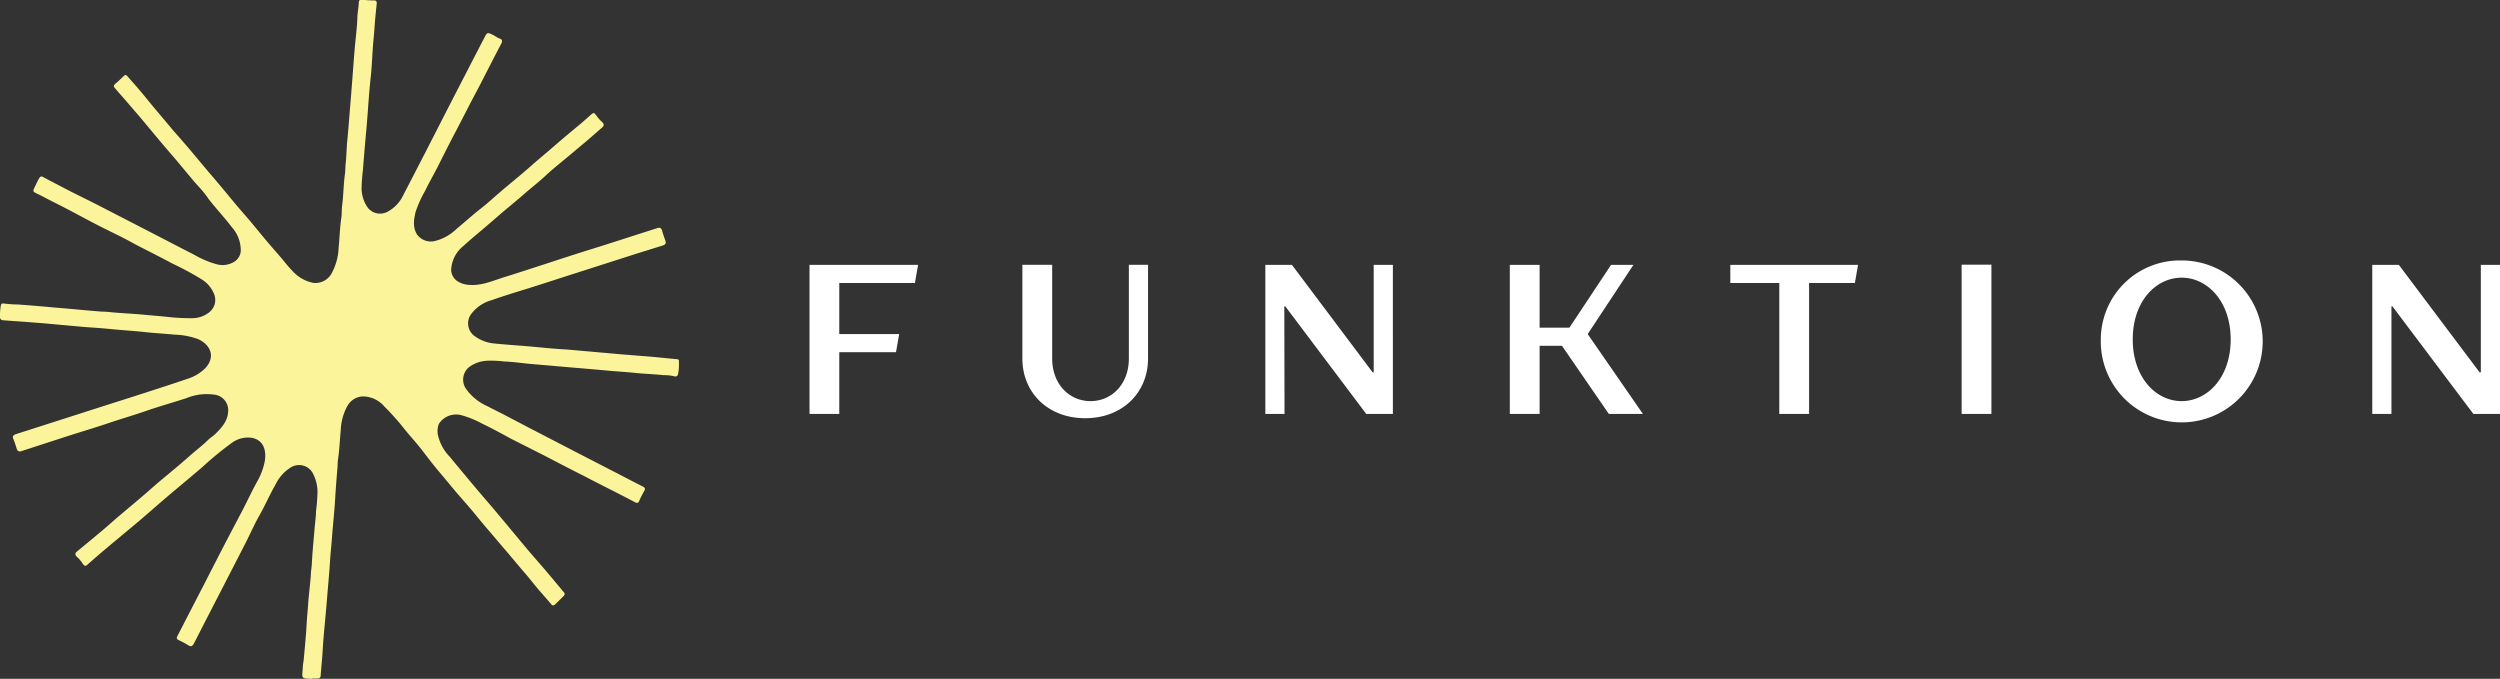
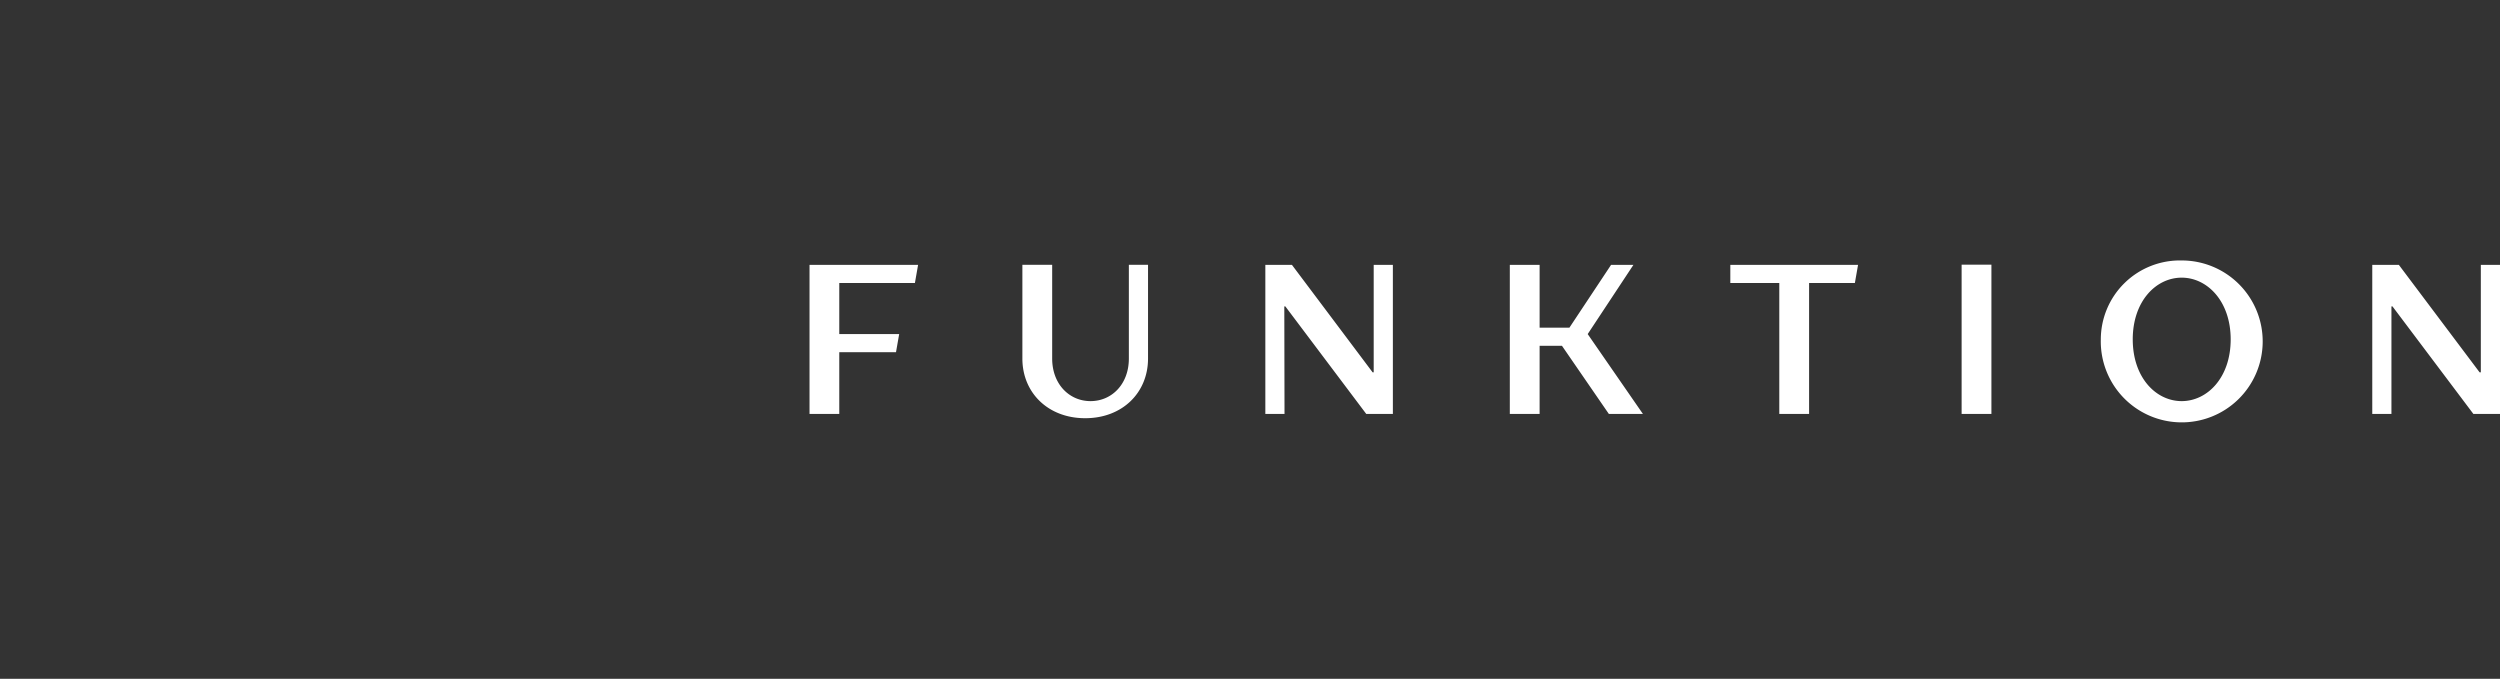
<svg xmlns="http://www.w3.org/2000/svg" viewBox="0 0 479.91 130.31">
  <rect x="0" y="0" width="479.91" height="130.31" fill="#333333" stroke="none" />
  <defs>
    <style>.cls-1{fill:#fbf49a;}.cls-2{fill:#fff;}</style>
  </defs>
  <g id="Layer_2" data-name="Layer 2">
    <g id="Layer_1-2" data-name="Layer 1">
-       <path class="cls-1" d="M59.88,130.3h-.21c-2,0-1.65-.29-1.55-2.05,0-.61.15-1.2.2-1.81.2-2.18.42-4.38.54-6.57.07-1.38.22-2.76.31-4.14.13-1.82.39-3.65.51-5.47,0-.68.15-1.35.18-2,.1-2.2.33-4.39.51-6.58.1-1.19.27-2.38.3-3.58a34.69,34.69,0,0,0,.28-3.8,7.75,7.75,0,0,0-1-3.63,3,3,0,0,0-4.25-.86,7.72,7.72,0,0,0-2.76,3.12c-1.12,1.93-2,4-3.09,5.92-1,1.75-1.79,3.58-2.7,5.36-1.68,3.29-3.37,6.56-5.06,9.85q-2.39,4.62-4.75,9.25c-.45.88-.64.91-1.45.41a15,15,0,0,0-1.59-.84c-.38-.19-.44-.41-.24-.79,1.67-3.23,3.33-6.47,5-9.69q2.26-4.43,4.54-8.83c1-1.91,2-3.79,3-5.71s1.79-3.66,2.78-5.44a12.69,12.69,0,0,0,1.44-3.84c.34-1.91-.1-4.16-2.59-4.55a5.25,5.25,0,0,0-3.75,1,66,66,0,0,0-5.65,4.64c-2.31,2-4.64,3.89-6.94,5.86-1.74,1.47-3.44,3-5.19,4.48-2.2,1.86-4.44,3.69-6.65,5.55-1.05.89-2.09,1.81-3.13,2.71-.34.31-.57.58-1,0a6.54,6.54,0,0,0-1.24-1.46.56.56,0,0,1,.05-.9c1.63-1.35,3.27-2.69,4.89-4.06,1.08-.9,2.12-1.85,3.19-2.76,1.41-1.2,2.84-2.37,4.24-3.58,1.11-.93,2.19-1.91,3.29-2.85,2.05-1.73,4.15-3.42,6.15-5.21,1.14-1,2.37-1.93,3.46-3,.39-.4.89-.68,1.3-1.07,1.33-1.28,2.55-2.63,2.56-4.63a3,3,0,0,0-2.72-3,10.31,10.31,0,0,0-5.33.69c-2.68.86-5.39,1.63-8,2.54-2.13.73-4.27,1.36-6.39,2.06-2.9,1-5.83,1.85-8.73,2.79S7,85.66,4.15,86.59c-.43.14-.76.09-.92-.4-.22-.67-.42-1.35-.7-2-.2-.48.12-.72.58-.87,2-.63,4-1.28,6-1.92l10.45-3.35c2.78-.89,5.57-1.77,8.35-2.67s5.49-1.77,8.2-2.7a8.26,8.26,0,0,0,3.2-1.91c2.25-2.27,1-4.68-1.3-5.68a14.39,14.39,0,0,0-4.46-.85c-1.93-.18-3.88-.29-5.81-.5-1.19-.13-2.39-.22-3.6-.32-2.07-.16-4.14-.39-6.22-.53-1.2-.07-2.39-.18-3.59-.29l-6.08-.55-3.59-.28c-1.34-.1-2.68-.17-4-.29-.37,0-.68-.17-.66-.68a11.46,11.46,0,0,1,.15-2.11c.08-.32.16-.5.64-.42a23.27,23.27,0,0,0,2.65.18c2.15.16,4.29.33,6.44.53,1.19.12,2.39.19,3.59.31,2,.18,4,.37,6.08.53.68,0,1.36.07,2,.14,2,.18,3.94.25,5.9.44,1.56.15,3.12.26,4.67.43a39,39,0,0,0,4.71.25,5.22,5.22,0,0,0,3.34-1.14,3,3,0,0,0,1-3.3,5.91,5.91,0,0,0-2.43-3,57.9,57.9,0,0,0-5.76-3.1c-2.8-1.53-5.69-2.89-8.49-4.44-1.88-1-3.86-1.91-5.77-2.9-2.74-1.41-5.44-2.92-8.21-4.29-1.13-.56-2.22-1.18-3.37-1.72-.86-.4-.87-.48-.46-1.31.28-.57.54-1.17.88-1.72.21-.33.39-.34.7-.18q2.6,1.38,5.2,2.72c1.79.91,3.61,1.79,5.41,2.71l9.84,5.07c2.89,1.49,5.78,3,8.66,4.47a17.48,17.48,0,0,0,4,1.71,4.29,4.29,0,0,0,3.72-.49,2.67,2.67,0,0,0,1.13-2,6.7,6.7,0,0,0-1.74-4.59c-1.4-1.85-3-3.53-4.43-5.37C39.29,37.05,38.31,36,37.4,35c-1.34-1.58-2.65-3.19-4-4.78-.87-1-1.78-2.05-2.65-3.09-1.38-1.64-2.74-3.3-4.12-4.94-.88-1-1.77-2.06-2.66-3.08-.64-.74-1.3-1.46-1.92-2.21-.19-.21-.32-.46,0-.74.61-.51,1.18-1.06,1.76-1.61.26-.26.45-.13.63.07.73.82,1.46,1.63,2.16,2.46.87,1,1.73,2.09,2.59,3.13,1.32,1.6,2.68,3.16,4,4.77C34.1,26,35,27.05,35.91,28.09c1.18,1.39,2.35,2.81,3.53,4.21.84,1,1.71,2,2.55,3,1.09,1.29,2.15,2.6,3.24,3.9.89,1.06,1.81,2.09,2.7,3.14,1.1,1.3,2.15,2.61,3.24,3.9.9,1.07,1.81,2.1,2.71,3.14.75.88,1.44,1.81,2.25,2.62a7.28,7.28,0,0,0,4,2.3,3.54,3.54,0,0,0,3.62-2A11.05,11.05,0,0,0,65,47.65c.19-1.93.23-3.88.52-5.81.12-.76.05-1.54.15-2.31.27-2,.26-4.12.55-6.15.09-.64.06-1.27.13-1.91.17-1.46.17-2.95.31-4.42.22-2.21.38-4.42.56-6.63.14-1.65.27-3.3.4-5,.18-2.3.34-4.61.55-6.91.16-1.67.37-3.33.43-5,0-1,.25-2,.27-3,0-.38.22-.63.6-.57a19,19,0,0,0,2.39.14c.32,0,.5.21.46.59-.15,1.46-.31,2.92-.41,4.39-.07,1.1-.18,2.21-.28,3.32-.17,2.05-.22,4.13-.44,6.18s-.39,4.14-.54,6.22q-.18,2.58-.42,5.16c-.21,2.25-.39,4.51-.57,6.77a33.14,33.14,0,0,0-.25,3.6,6.7,6.7,0,0,0,1,3.28,3,3,0,0,0,3.86,1.12,6.9,6.9,0,0,0,3.1-3.17c1.38-2.64,2.73-5.28,4.1-7.93,1.9-3.7,3.8-7.43,5.71-11.15l4-7.75c.65-1.23,1.28-2.48,1.93-3.72.37-.72.52-.75,1.22-.43s1.09.67,1.71.89c.41.15.4.53.19.92q-1.16,2.21-2.3,4.44c-.84,1.63-1.67,3.29-2.54,4.91-1.28,2.4-2.5,4.83-3.76,7.24-1.17,2.21-2.3,4.45-3.42,6.69-.85,1.69-1.81,3.33-2.61,5a21.87,21.87,0,0,0-1.84,4.1c-.33,1.46-.56,2.92.32,4.3a3.31,3.31,0,0,0,3.21,1.26,9.13,9.13,0,0,0,4.34-2.36c1.66-1.38,3.27-2.84,5-4.18,1.12-.88,2.16-1.87,3.25-2.79,2-1.72,4.08-3.37,6.06-5.13,1.36-1.21,2.77-2.35,4.13-3.54,1.73-1.51,3.52-3,5.28-4.46.72-.61,1.44-1.24,2.14-1.88.36-.31.6-.39.91.1a8.8,8.8,0,0,0,1.21,1.39c.35.34.39.63,0,1-1.08.93-2.14,1.88-3.23,2.8s-2.19,1.83-3.27,2.74c-1.48,1.24-3,2.43-4.39,3.73s-2.7,2.28-4,3.43-2.84,2.39-4.25,3.58l-3.08,2.66c-1.48,1.27-3,2.5-4.43,3.81a6.25,6.25,0,0,0-2.35,4.5,2.68,2.68,0,0,0,1.4,2.39,4.48,4.48,0,0,0,2,.58c2.42.22,4.57-.78,6.77-1.47,4.47-1.39,8.9-2.88,13.35-4.31,2.24-.72,4.48-1.4,6.72-2.12,3.12-1,6.24-2,9.35-3,.45-.15.74,0,.88.44.18.65.39,1.28.62,1.89s.05.81-.42,1c-2.39.75-4.79,1.48-7.17,2.25Q115,51,110,52.6c-2.91.93-5.81,1.89-8.73,2.8-2.3.71-4.61,1.41-6.88,2.22a7.28,7.28,0,0,0-4,2.75,3,3,0,0,0,.84,4.23,7.48,7.48,0,0,0,3.71,1.34c2.11.22,4.24.35,6.36.53s4.42.44,6.64.57c1.64.1,3.29.28,4.94.41l6.29.56,5,.4c1.91.15,3.82.37,5.74.54.32,0,.45.17.43.48,0,.77,0,1.54-.16,2.31-.06.37-.28.65-.84.47a8.33,8.33,0,0,0-1.95-.19c-1.87-.21-3.75-.25-5.63-.45-1.64-.17-3.3-.26-4.94-.41q-3.21-.3-6.43-.56l-4.81-.42c-1.84-.17-3.69-.28-5.53-.51-1.09-.13-2.21-.24-3.31-.28a19,19,0,0,0-3-.15,6.42,6.42,0,0,0-3.62,1.17,3.11,3.11,0,0,0-.54,4.4,9.88,9.88,0,0,0,3.89,3.12c1.07.56,2.14,1.09,3.21,1.63L101.33,82l9,4.66,8.09,4.17c1.68.87,3.35,1.74,5,2.58.4.2.48.41.27.8-.36.66-.73,1.32-1,2-.19.41-.5.36-.77.21-3.18-1.69-6.41-3.26-9.6-4.94-2-1-3.92-2-5.86-3-2.78-1.47-5.61-2.85-8.42-4.29-1.84-1-3.66-2-5.53-2.89a18.62,18.62,0,0,0-3.92-1.59,3.94,3.94,0,0,0-4.33,1.63,3.88,3.88,0,0,0-.11,2.52,8.81,8.81,0,0,0,2.2,3.84c1.65,2,3.32,4,5,6,1.4,1.67,2.84,3.29,4.25,5,1.86,2.2,3.69,4.43,5.55,6.65,1.15,1.36,2.34,2.7,3.5,4.06s2.38,2.83,3.57,4.26a.47.47,0,0,1,0,.72c-.56.55-1.11,1.12-1.68,1.65-.19.17-.44.29-.68,0-.85-1-1.74-2-2.6-3s-1.55-1.93-2.36-2.87c-1.25-1.43-2.44-2.9-3.68-4.34s-2.31-2.73-3.48-4.08-2.25-2.71-3.38-4.06c-.86-1-1.75-2-2.61-3-1.17-1.38-2.31-2.78-3.48-4.16S82,87.69,81,86.39s-2.25-2.65-3.34-4A47.52,47.52,0,0,0,73.75,78a5.42,5.42,0,0,0-4.08-1.9,3.55,3.55,0,0,0-3,1.86,10.35,10.35,0,0,0-1.26,4.6c-.18,1.87-.24,3.74-.52,5.6-.1.67-.07,1.36-.14,2q-.27,3.09-.45,6.19c-.14,2.23-.4,4.46-.56,6.7-.12,1.62-.3,3.24-.4,4.87-.14,2.24-.36,4.47-.54,6.71-.13,1.6-.27,3.2-.42,4.81-.17,1.76-.33,3.52-.43,5.28s-.27,3.24-.39,4.87c0,.45-.21.68-.67.66h-1" />
      <path class="cls-2" d="M459.07,58.82h.2L474.8,79.46h5.11V50.84h-3.68V71.48H476L460.49,50.84h-5.1V79.46h3.68Zm-30.86,6.33c0,7.36-4.5,11.85-9.41,11.85s-9.39-4.49-9.39-11.85S413.9,53.3,418.8,53.3s9.41,4.5,9.41,11.85m-24.93,0A15.54,15.54,0,1,0,418.8,50a15.18,15.18,0,0,0-15.52,15.12m-21-14.31h-5.72V79.46h5.72ZM341.56,79.46h5.72V54.32h8.79l.61-3.48H332.16v3.48h9.4ZM304.78,64.13l8.78-13.29h-4.29l-8,12.06h-5.72V50.84h-5.72V79.46h5.72V66.38h4.29l9,13.08h6.54Zm-58.24-5.31h.2l15.53,20.64h5.11V50.84H263.7V71.48h-.2L248,50.84h-5.1V79.46h3.68ZM209.34,77c-4.08,0-7.36-3.27-7.36-8.17v-18h-5.72v18c0,6.54,4.91,11.45,12.06,11.45s12.06-4.91,12.06-11.45v-18H216.7v18c0,4.9-3.27,8.17-7.36,8.17m-48.23-9.39H172l.61-3.48H161.11V54.32h14.52l.61-3.48H155.4V79.46h5.71Z" />
    </g>
  </g>
</svg>